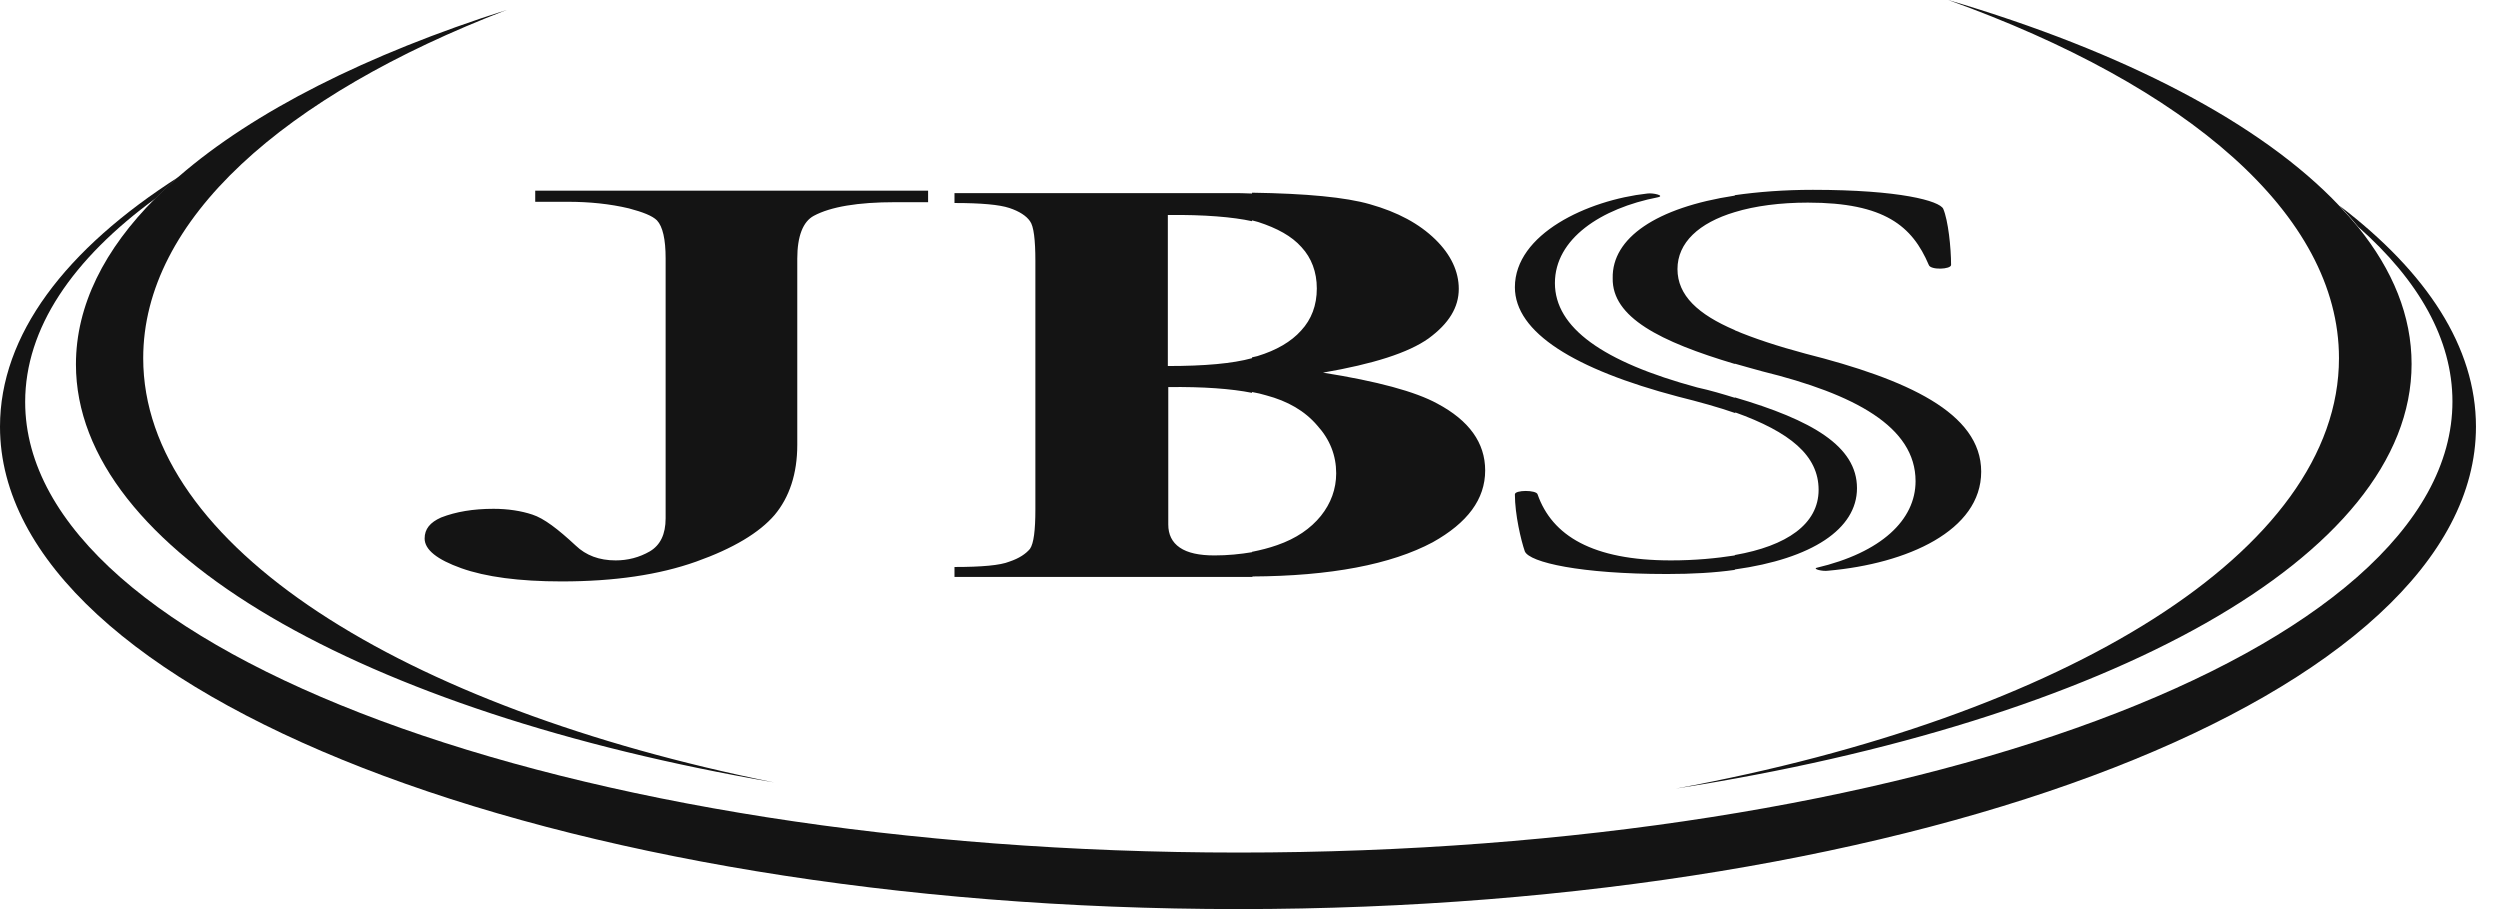
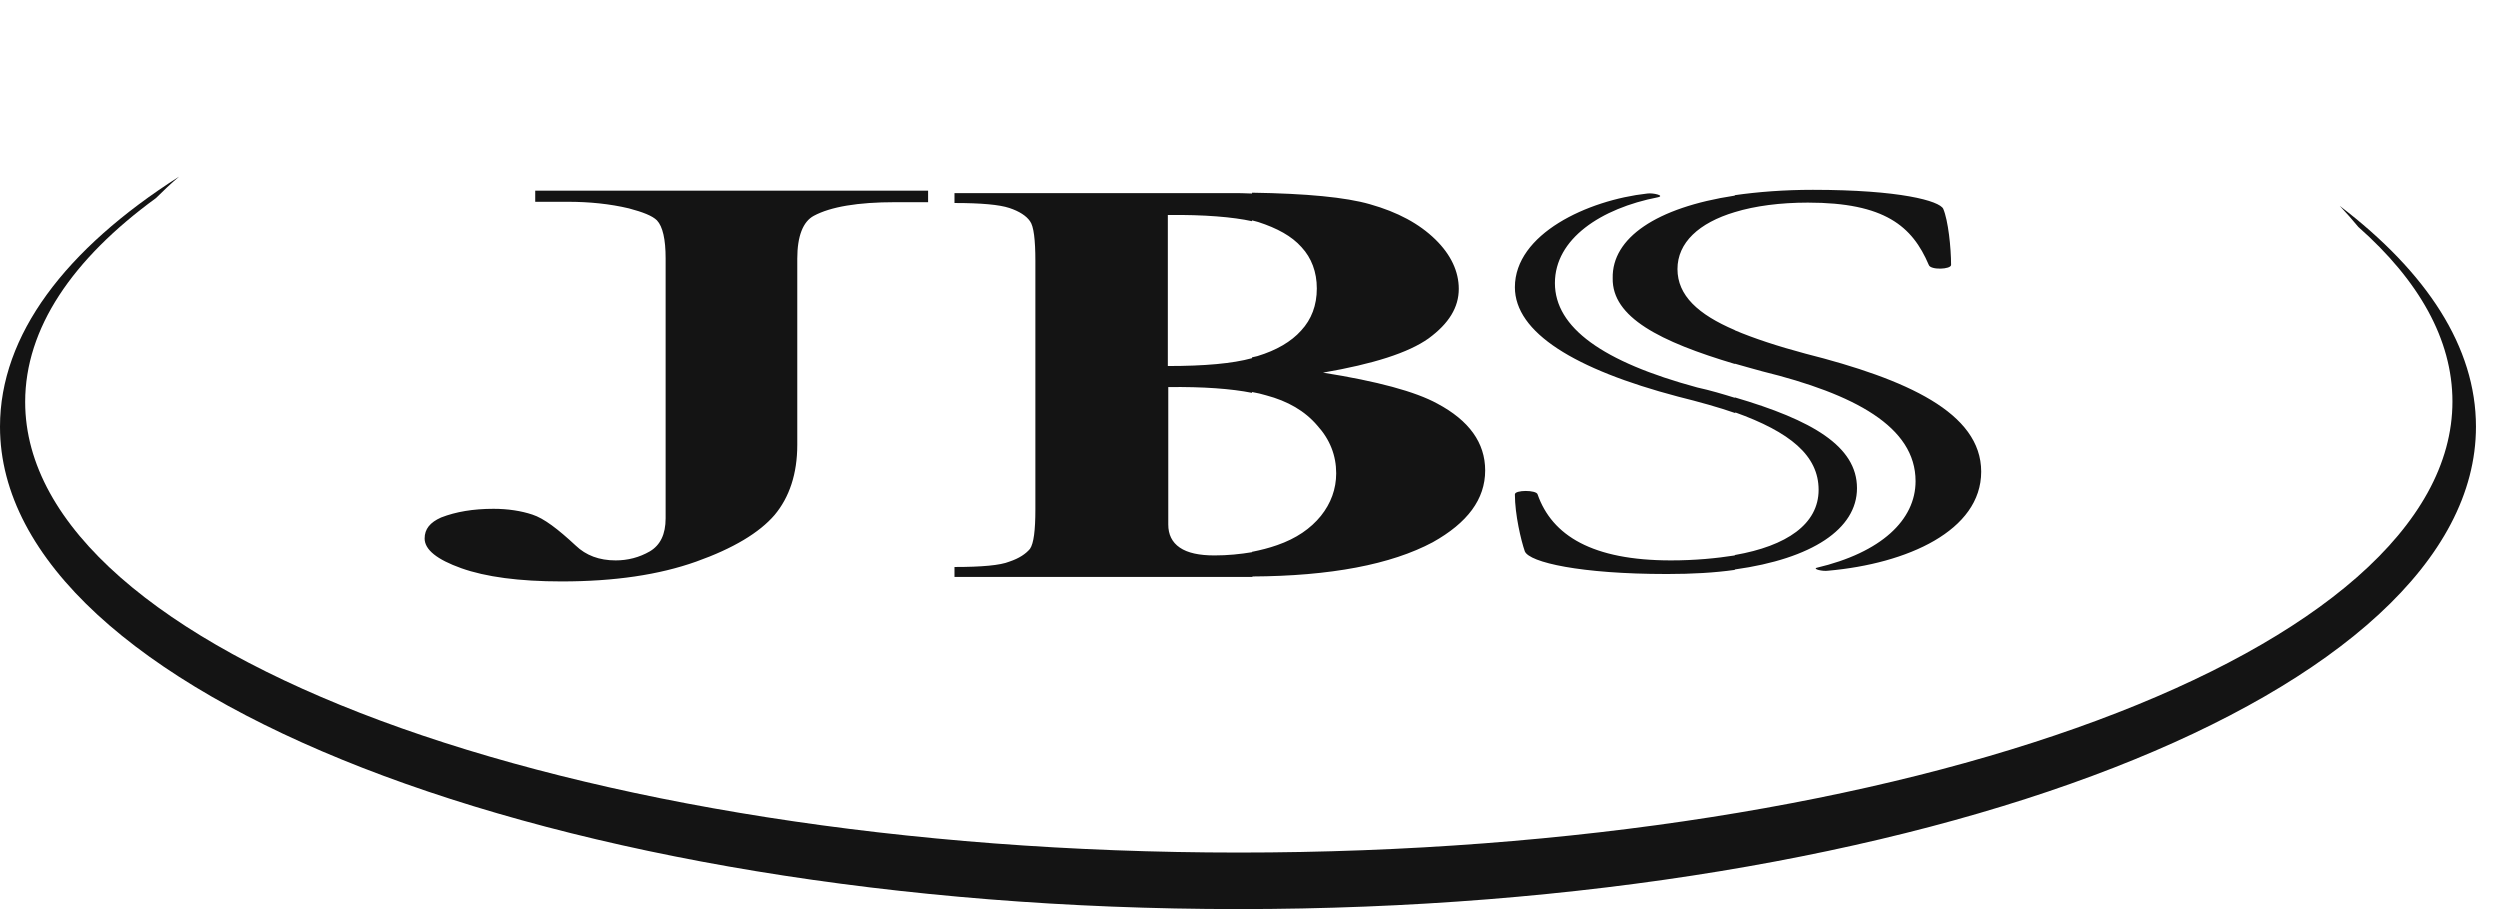
<svg xmlns="http://www.w3.org/2000/svg" width="88" height="32" viewBox="0 0 88 32" fill="none">
-   <path d="M82.332 12.608C82.332 19.392 72.716 25.231 58.989 27.758C74.168 25.391 84.888 19.595 84.888 12.812C84.888 11.127 84.234 9.514 83 7.989C82.796 7.742 82.578 7.495 82.346 7.248C79.601 4.343 74.778 1.83 68.576 0C76.986 3.021 82.332 7.553 82.332 12.608ZM5.476 6.972C3.675 8.773 2.673 10.749 2.673 12.826C2.673 19.392 12.768 25.057 27.25 27.541C14.119 24.897 5.041 19.203 5.041 12.608C5.041 7.742 9.979 3.37 17.838 0.349C12.913 1.917 8.933 3.922 6.29 6.217C5.999 6.464 5.738 6.711 5.476 6.972Z" fill="#141414" />
  <path d="M82.36 7.248C82.593 7.495 82.811 7.742 83.014 7.989C85.149 9.877 86.326 11.954 86.326 14.133C86.326 22.907 67.196 30.01 43.606 30.01C20.016 30.01 0.886 22.921 0.886 14.148C0.886 11.562 2.542 9.122 5.491 6.972C5.752 6.711 6.014 6.464 6.304 6.217C2.295 8.773 0 11.795 0 15.019C0 24.403 19.508 32 43.592 32C67.646 32 87.154 24.403 87.154 15.019C87.154 12.216 85.425 9.587 82.36 7.248Z" fill="#141414" />
  <path d="M18.84 7.117V6.711H32.669V7.117H31.506C30.199 7.117 29.241 7.277 28.645 7.597C28.267 7.8 28.064 8.309 28.064 9.107V15.659C28.064 16.675 27.788 17.503 27.265 18.128C26.728 18.752 25.812 19.304 24.505 19.769C23.198 20.234 21.629 20.466 19.77 20.466C18.274 20.466 17.097 20.307 16.24 20.002C15.383 19.697 14.947 19.348 14.947 18.956C14.947 18.622 15.136 18.389 15.528 18.215C16.051 18.012 16.661 17.91 17.373 17.91C17.881 17.91 18.346 17.983 18.738 18.113C19.145 18.244 19.639 18.622 20.264 19.203C20.627 19.551 21.092 19.726 21.673 19.726C22.094 19.726 22.501 19.624 22.878 19.406C23.241 19.188 23.43 18.811 23.43 18.244V9.093C23.43 8.425 23.329 7.974 23.125 7.757C22.965 7.597 22.631 7.466 22.137 7.335C21.469 7.176 20.743 7.103 19.988 7.103H18.84V7.117ZM44.086 19.421C44.376 19.363 44.667 19.29 44.957 19.188C45.625 18.956 46.134 18.607 46.497 18.157C46.846 17.721 47.034 17.213 47.034 16.661C47.034 16.036 46.816 15.47 46.366 14.976C45.931 14.467 45.335 14.119 44.565 13.915C44.42 13.872 44.245 13.828 44.071 13.799V12.579C44.129 12.565 44.187 12.55 44.26 12.535C44.928 12.332 45.451 12.027 45.8 11.635C46.163 11.243 46.352 10.749 46.352 10.153C46.352 9.572 46.163 9.078 45.814 8.701C45.466 8.309 44.957 8.033 44.289 7.815C44.216 7.8 44.144 7.771 44.071 7.757V6.783C45.989 6.812 47.368 6.943 48.225 7.19C49.199 7.466 49.954 7.873 50.521 8.425C51.073 8.962 51.349 9.558 51.349 10.168C51.349 10.821 51 11.388 50.288 11.911C49.576 12.419 48.342 12.811 46.57 13.117C48.487 13.421 49.823 13.785 50.593 14.206C51.712 14.801 52.278 15.586 52.278 16.559C52.278 17.576 51.654 18.404 50.433 19.087C48.966 19.871 46.831 20.278 44.071 20.292V19.421H44.086ZM41.123 13.625V18.462C41.123 18.811 41.253 19.087 41.529 19.275C41.805 19.464 42.212 19.551 42.749 19.551C43.214 19.551 43.65 19.508 44.086 19.435V20.307H33.598V19.958C34.557 19.958 35.211 19.9 35.53 19.769C35.879 19.653 36.111 19.493 36.256 19.319C36.387 19.13 36.445 18.665 36.445 17.939V9.18C36.445 8.439 36.387 7.96 36.256 7.786C36.126 7.597 35.879 7.437 35.53 7.321C35.181 7.205 34.542 7.146 33.598 7.146V6.798H43.316C43.577 6.798 43.824 6.798 44.071 6.812V7.786C43.403 7.64 42.401 7.553 41.108 7.568V12.884C42.401 12.884 43.389 12.797 44.071 12.608V13.828C43.345 13.683 42.357 13.61 41.123 13.625ZM63.942 19.987C66.223 19.45 67.428 18.302 67.428 16.937C67.428 15.019 65.279 13.872 62.039 13.073C61.705 12.986 61.371 12.884 61.052 12.797V11.62C61.734 11.911 62.577 12.187 63.55 12.448C67.109 13.349 69.738 14.525 69.738 16.603C69.738 18.68 67.138 19.842 64.349 20.089C64.146 20.118 63.812 20.031 63.942 19.987ZM61.066 6.87C61.88 6.754 62.795 6.682 63.812 6.682C66.891 6.682 68.271 7.074 68.402 7.35C68.576 7.757 68.678 8.715 68.678 9.325C68.678 9.485 67.951 9.514 67.893 9.325C67.312 7.96 66.339 7.132 63.637 7.132C62.664 7.132 61.778 7.248 61.066 7.466V6.87ZM61.066 20.045C63.782 19.668 65.366 18.622 65.366 17.184C65.366 15.702 63.782 14.787 61.066 13.988V14.511C63.013 15.208 64.015 16.036 64.015 17.242C64.015 18.447 62.896 19.217 61.066 19.537V20.045ZM61.066 12.811C58.437 12.027 56.738 11.17 56.767 9.79C56.738 8.381 58.292 7.306 61.066 6.885V7.466C59.803 7.844 59.047 8.541 59.047 9.471C59.047 10.4 59.773 11.068 61.066 11.62V12.811ZM61.066 14.002C60.645 13.872 60.209 13.741 59.744 13.639C56.418 12.739 54.733 11.533 54.733 9.964C54.733 8.41 56.345 7.335 58.364 6.943C58.611 6.885 58.19 6.783 57.987 6.812C55.88 7.045 53.324 8.236 53.324 10.11C53.324 11.707 55.43 13 59.062 13.959C59.817 14.148 60.5 14.337 61.081 14.54V14.002H61.066ZM61.066 19.551V20.06C60.354 20.161 59.556 20.205 58.699 20.205H58.655C55.648 20.205 53.832 19.798 53.673 19.406C53.542 19.028 53.324 18.113 53.324 17.401C53.324 17.242 54.079 17.242 54.123 17.401C54.631 18.854 56.055 19.726 58.815 19.726C59.672 19.726 60.413 19.653 61.066 19.551Z" fill="#141414" />
</svg>